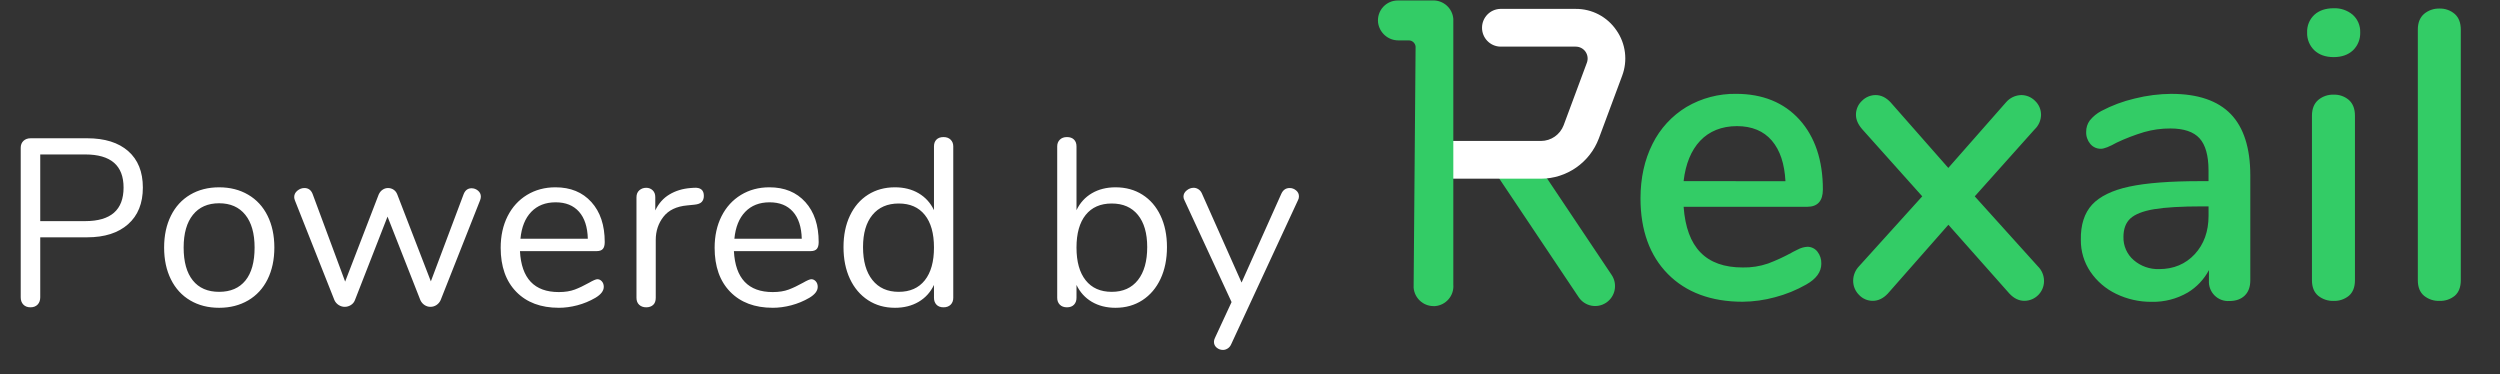
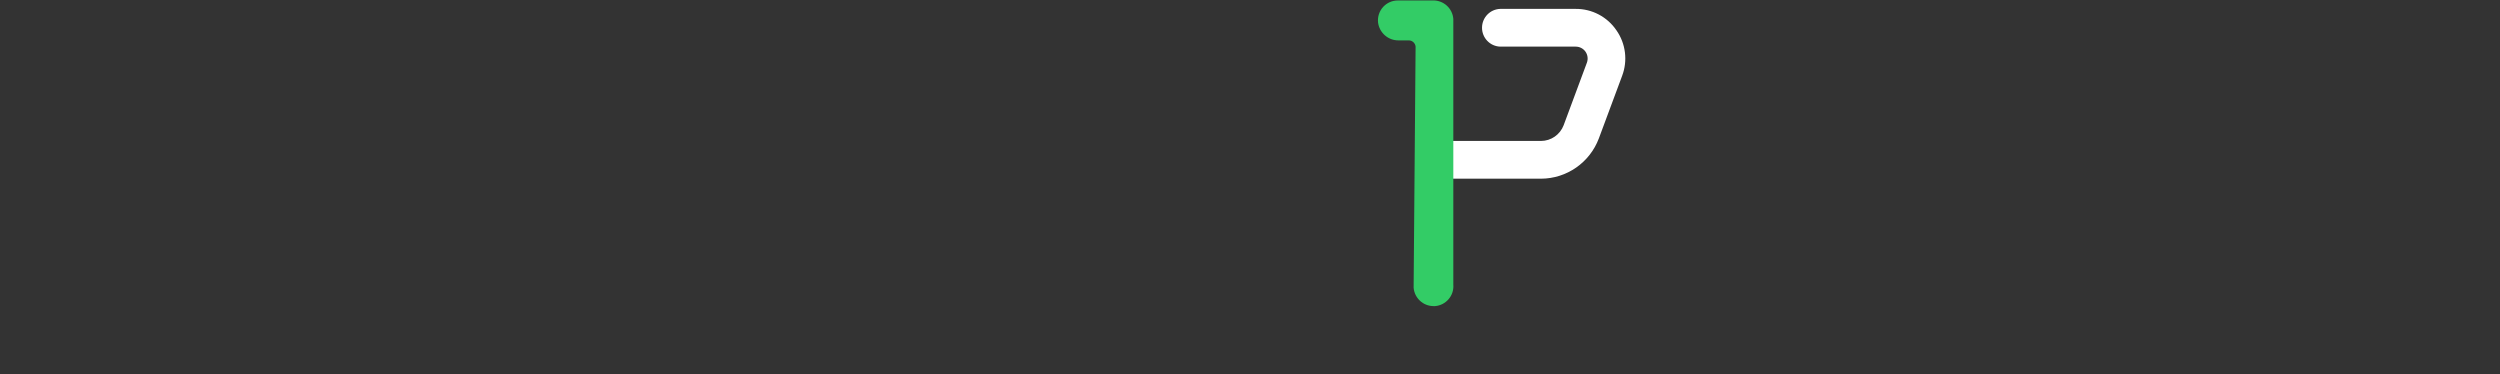
<svg xmlns="http://www.w3.org/2000/svg" width="147" height="22" viewBox="0 0 147 22">
  <rect x="0" y="0" width="147" height="22" fill="#333333" stroke="none" />
  <g fill="none" fill-rule="evenodd">
    <g fill-rule="nonzero">
      <g>
        <g>
          <g>
            <g>
-               <path fill="#3C6" d="M26.185 11.14c0-1.71-.462-3.088-1.37-4.098-.91-1.01-2.168-1.524-3.731-1.524-1.025-.015-2.035.252-2.92.772-.858.519-1.55 1.272-1.996 2.173-.468.928-.707 2.005-.707 3.202 0 1.87.542 3.366 1.61 4.447 1.068 1.08 2.546 1.63 4.394 1.63.645-.006 1.287-.095 1.909-.266.64-.168 1.256-.418 1.832-.746.588-.328.888-.745.888-1.224.009-.256-.072-.507-.228-.709-.144-.184-.364-.29-.597-.286-.197.012-.388.067-.562.162-.218.106-.35.173-.394.203-.435.236-.884.442-1.346.617-.482.166-.99.245-1.498.234-2.162 0-3.298-1.171-3.472-3.568h7.272c.606 0 .916-.343.916-1.018zm-8.189-.49c.116-1.01.443-1.81.973-2.371.529-.561 1.267-.863 2.163-.863.879 0 1.57.286 2.053.852.484.567.743 1.357.8 2.386l-5.989-.003zM35.115 11.546l3.523-3.941c.235-.22.371-.529.375-.852.003-.312-.125-.61-.352-.823-.213-.216-.502-.339-.805-.34-.348.006-.677.161-.903.427L33.56 9.874l-3.394-3.858c-.266-.284-.562-.426-.879-.426-.302 0-.592.123-.805.34-.227.211-.355.51-.352.822 0 .285.126.572.373.852l3.525 3.94-3.712 4.107c-.222.228-.347.534-.35.853-.002.311.12.61.34.831.21.229.507.357.817.354.318 0 .614-.144.88-.426l3.563-4.047 3.588 4.047c.264.282.56.426.878.426.638-.001 1.156-.52 1.157-1.162.001-.332-.134-.65-.373-.878l-3.7-4.103zM46.694 5.518c-.735.005-1.466.097-2.178.276-.683.16-1.344.407-1.964.735-.259.138-.488.326-.673.554-.142.194-.216.43-.212.67-.01.258.077.511.242.71.155.185.385.29.626.285.187 0 .492-.12.929-.364.52-.245 1.057-.451 1.607-.617.504-.144 1.026-.216 1.55-.213.784 0 1.36.193 1.71.576.35.382.53 1.018.53 1.888v.633h-.482c-1.77 0-3.173.106-4.17.32-.998.212-1.746.576-2.196 1.065-.45.488-.675 1.19-.659 2.06-.01.669.186 1.326.56 1.88.38.559.9 1.006 1.508 1.299.657.319 1.378.48 2.107.472.74.015 1.471-.174 2.112-.547.526-.318.957-.774 1.245-1.318v.607c-.023.327.097.648.328.88.23.232.55.352.876.33.38 0 .682-.107.9-.32.22-.213.328-.511.328-.894v-6.177c0-1.598-.385-2.81-1.146-3.599-.762-.788-1.932-1.19-3.478-1.19zm2.169 6.617v.556c0 .917-.275 1.677-.815 2.258-.54.58-1.243.874-2.091.874-.55.018-1.085-.172-1.501-.533-.392-.34-.61-.839-.597-1.359 0-.471.137-.837.407-1.085.27-.248.742-.436 1.392-.545.65-.11 1.616-.166 2.841-.166h.364zM57.343.87c-.314-.265-.715-.402-1.125-.385-.473 0-.855.13-1.135.386-.286.267-.44.646-.424 1.038-.014.394.14.776.424 1.049.28.264.662.4 1.136.4.474 0 .857-.136 1.137-.4.284-.273.438-.655.424-1.05.015-.394-.145-.774-.437-1.038zM56.218 5.566c-.33-.011-.654.1-.908.313-.244.213-.367.521-.367.92v9.684c0 .4.124.706.368.909.257.206.578.312.907.301.325.012.644-.095.897-.301.236-.204.356-.51.356-.909V6.798c0-.398-.12-.707-.355-.918-.25-.214-.57-.326-.898-.314zM63.342.823c-.25-.216-.57-.33-.899-.32-.33-.01-.654.102-.909.315-.243.213-.366.52-.366.92v14.745c0 .4.123.706.367.909.257.206.58.313.908.301.326.012.645-.095.898-.301.235-.204.354-.51.354-.909V1.741c0-.398-.119-.707-.353-.918zM13.765 16.167L8.958 8.985c-.233-.348-.633-.545-1.05-.516-.416.028-.786.278-.97.654-.183.377-.153.823.08 1.171l4.808 7.182c.36.538 1.086.68 1.621.319.536-.361.678-1.09.318-1.628z" transform="translate(-107 -30) translate(53 30) translate(54) translate(1) translate(80)" />
              <path fill="#FFF" d="M14.044 1.779C13.505.987 12.61.517 11.655.523H7.213c-.596.019-1.07.51-1.07 1.11 0 .599.474 1.09 1.07 1.109h4.442c.229 0 .443.112.574.3.13.19.16.43.08.645L10.944 7.36c-.21.557-.74.926-1.334.928h-6.41l.177 2.219H9.61c1.514-.005 2.868-.948 3.403-2.37l1.366-3.672c.34-.895.215-1.902-.334-2.685z" transform="translate(-107 -30) translate(53 30) translate(54) translate(1) translate(80)" />
              <path fill="#3C6" d="M4.455 16.74V1.106C4.402.478 3.867.004 3.24.028H1.195C.865.026.55.165.326.41c-.222.246-.33.575-.297.905.074.612.596 1.069 1.21 1.06h.594c.208-.001.382.156.404.363l-.116 14.175c.048.611.556 1.084 1.167 1.086h.094c.309-.024.596-.172.797-.409.203-.235.302-.542.276-.851z" transform="translate(-107 -30) translate(53 30) translate(54) translate(1) translate(80)" />
            </g>
-             <path fill="#FFF" d="M.792 18.07c.177 0 .317-.054.42-.161.103-.107.154-.25.154-.427v-3.528h2.758c1.027 0 1.83-.257 2.408-.77.579-.513.868-1.232.868-2.156 0-.924-.287-1.638-.861-2.142-.574-.504-1.379-.756-2.415-.756H.806c-.177 0-.32.051-.427.154-.107.103-.161.238-.161.406v8.792c0 .177.051.32.154.427.103.107.243.161.42.161zm3.22-5.068H1.366v-3.92h2.646c1.503 0 2.254.649 2.254 1.946 0 1.316-.751 1.974-2.254 1.974zm7.872 5.096c.644 0 1.213-.145 1.708-.434.495-.29.875-.702 1.141-1.239.266-.537.399-1.16.399-1.869 0-.71-.133-1.332-.399-1.869-.266-.537-.646-.95-1.141-1.239-.495-.29-1.064-.434-1.708-.434-.644 0-1.211.145-1.701.434-.49.29-.868.702-1.134 1.239-.266.537-.399 1.16-.399 1.869 0 .71.133 1.332.399 1.869.266.537.644.95 1.134 1.239.49.29 1.057.434 1.701.434zm0-.938c-.672 0-1.188-.224-1.547-.672-.36-.448-.539-1.092-.539-1.932 0-.83.182-1.472.546-1.925.364-.453.877-.679 1.54-.679s1.176.226 1.54.679c.364.453.546 1.094.546 1.925 0 .85-.18 1.496-.539 1.939-.36.443-.875.665-1.547.665zm12.422.882c.13 0 .25-.035.357-.105.107-.07.189-.166.245-.287l2.324-5.88c.028-.075.042-.145.042-.21 0-.14-.056-.257-.168-.35-.112-.093-.238-.14-.378-.14-.215 0-.369.112-.462.336l-1.932 5.138-1.974-5.11c-.047-.121-.119-.215-.217-.28-.098-.065-.208-.098-.329-.098-.112 0-.217.033-.315.098s-.175.159-.231.28l-1.974 5.124-1.918-5.166c-.093-.224-.252-.336-.476-.336-.15 0-.287.051-.413.154-.126.103-.189.229-.189.378 0 .056.014.121.042.196l2.324 5.866c.056.121.14.217.252.287.112.07.229.105.35.105.13 0 .252-.035.364-.105.112-.07.191-.166.238-.287l1.918-4.914 1.932 4.914c.056.121.138.217.245.287.107.07.222.105.343.105zm7.55.056c.355 0 .719-.049 1.092-.147.373-.098.728-.245 1.064-.441.327-.196.49-.41.49-.644 0-.13-.037-.238-.112-.322-.075-.084-.163-.126-.266-.126-.084 0-.247.07-.49.21-.299.168-.579.301-.84.399-.261.098-.574.147-.938.147-1.437 0-2.198-.803-2.282-2.408h4.508c.168 0 .29-.042.364-.126.075-.084.112-.22.112-.406 0-.99-.261-1.773-.784-2.352s-1.227-.868-2.114-.868c-.625 0-1.183.15-1.673.448-.49.299-.87.716-1.141 1.253-.27.537-.406 1.155-.406 1.855 0 1.101.306 1.965.917 2.59.611.625 1.444.938 2.499.938zm1.708-4.06h-3.962c.065-.681.278-1.209.637-1.582.36-.373.838-.56 1.435-.56.588 0 1.045.184 1.372.553.327.369.5.898.518 1.589zm3.434 4.032c.168 0 .303-.047.406-.14.103-.093.154-.233.154-.42v-3.402c0-.523.152-.978.455-1.365.303-.387.768-.609 1.393-.665l.42-.042c.205-.019.35-.072.434-.161.084-.089.126-.208.126-.357 0-.345-.196-.504-.588-.476l-.196.014c-.467.037-.88.163-1.239.378-.36.215-.637.527-.833.938v-.784c0-.168-.051-.301-.154-.399-.103-.098-.229-.147-.378-.147-.159 0-.294.049-.406.147-.112.098-.168.236-.168.413v5.908c0 .177.054.315.161.413.107.098.245.147.413.147zm7.438.028c.355 0 .719-.049 1.092-.147.373-.098.728-.245 1.064-.441.327-.196.49-.41.49-.644 0-.13-.037-.238-.112-.322-.075-.084-.163-.126-.266-.126-.084 0-.247.07-.49.21-.299.168-.579.301-.84.399-.261.098-.574.147-.938.147-1.437 0-2.198-.803-2.282-2.408h4.508c.168 0 .29-.042.364-.126.075-.084.112-.22.112-.406 0-.99-.261-1.773-.784-2.352s-1.227-.868-2.114-.868c-.625 0-1.183.15-1.673.448-.49.299-.87.716-1.141 1.253-.27.537-.406 1.155-.406 1.855 0 1.101.306 1.965.917 2.59.611.625 1.444.938 2.499.938zm1.708-4.06h-3.962c.065-.681.278-1.209.637-1.582.36-.373.838-.56 1.435-.56.588 0 1.045.184 1.372.553.327.369.5.898.518 1.589zm5.478 4.06c.532 0 .996-.117 1.393-.35.397-.233.698-.565.903-.994v.756c0 .168.049.303.147.406.098.103.236.154.413.154s.317-.051.42-.154c.103-.103.154-.238.154-.406V8.606c0-.159-.051-.29-.154-.392-.103-.103-.243-.154-.42-.154s-.315.049-.413.147c-.098.098-.147.231-.147.399v3.752c-.205-.43-.506-.76-.903-.994-.397-.233-.861-.35-1.393-.35-.597 0-1.125.145-1.582.434-.457.29-.812.7-1.064 1.232s-.378 1.148-.378 1.848c0 .71.126 1.332.378 1.869.252.537.607.954 1.064 1.253.457.299.985.448 1.582.448zm.224-.938c-.663 0-1.178-.231-1.547-.693-.369-.462-.553-1.108-.553-1.939 0-.812.184-1.442.553-1.89.369-.448.884-.672 1.547-.672.663 0 1.174.224 1.533.672.36.448.539 1.087.539 1.918 0 .83-.18 1.472-.539 1.925-.36.453-.87.679-1.533.679zm12.748.938c.597 0 1.125-.15 1.582-.448.457-.299.812-.716 1.064-1.253.252-.537.378-1.16.378-1.869 0-.7-.126-1.316-.378-1.848s-.607-.943-1.064-1.232c-.457-.29-.985-.434-1.582-.434-.532 0-.996.117-1.393.35-.397.233-.698.565-.903.994V8.606c0-.168-.049-.301-.147-.399-.098-.098-.236-.147-.413-.147s-.317.051-.42.154c-.103.103-.154.233-.154.392v8.904c0 .168.051.303.154.406.103.103.243.154.42.154s.315-.051.413-.154c.098-.103.147-.238.147-.406v-.756c.205.43.506.76.903.994.397.233.861.35 1.393.35zm-.224-.938c-.663 0-1.174-.226-1.533-.679-.36-.453-.539-1.094-.539-1.925 0-.83.18-1.47.539-1.918.36-.448.87-.672 1.533-.672.663 0 1.176.224 1.54.672.364.448.546 1.078.546 1.89 0 .83-.182 1.477-.546 1.939-.364.462-.877.693-1.54.693zm6.542 3.416c.093 0 .184-.028.273-.084.089-.056.156-.135.203-.238l3.934-8.484c.037-.065.056-.14.056-.224 0-.14-.056-.257-.168-.35-.112-.093-.238-.14-.378-.14-.224 0-.387.112-.49.336l-2.338 5.222-2.338-5.25c-.047-.103-.114-.182-.203-.238-.089-.056-.18-.084-.273-.084-.15 0-.287.051-.413.154-.126.103-.189.224-.189.364 0 .075.019.145.056.21l2.772 5.992-.98 2.114c-.037.075-.056.15-.056.224 0 .14.054.254.161.343.107.089.231.133.371.133z" transform="translate(-107 -30) translate(53 30) translate(54) translate(1)" />
          </g>
        </g>
      </g>
    </g>
  </g>
</svg>